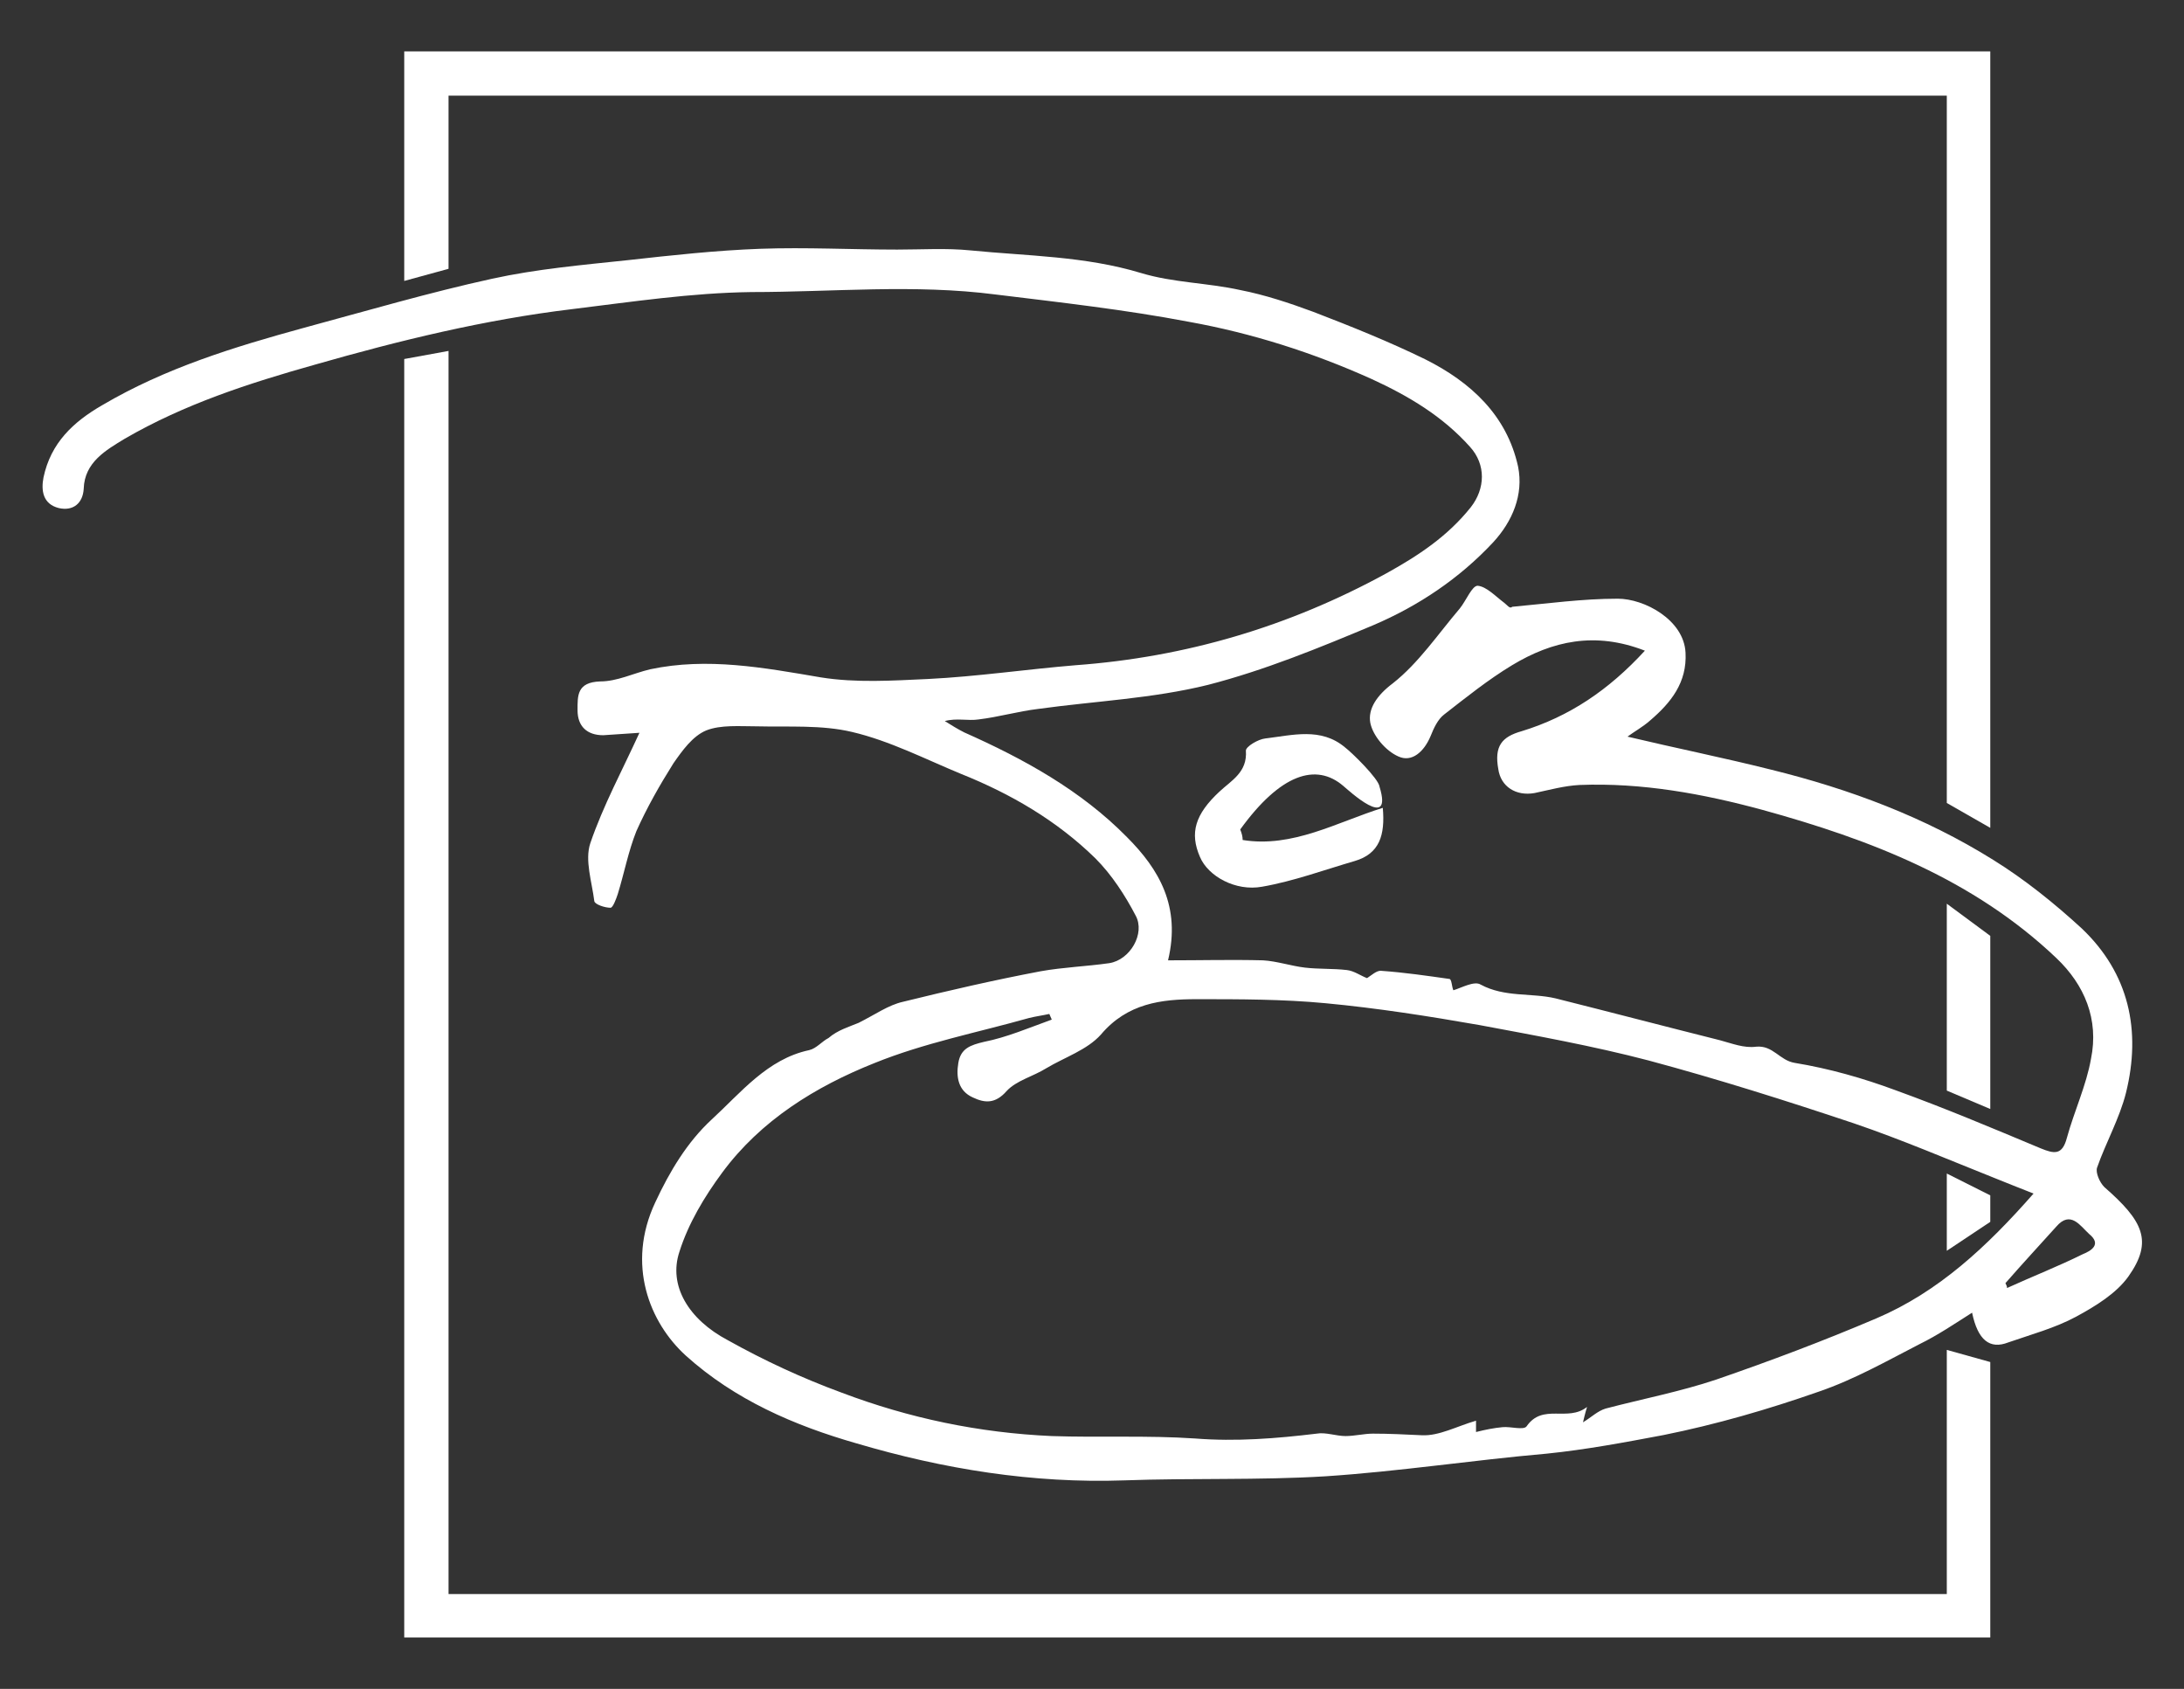
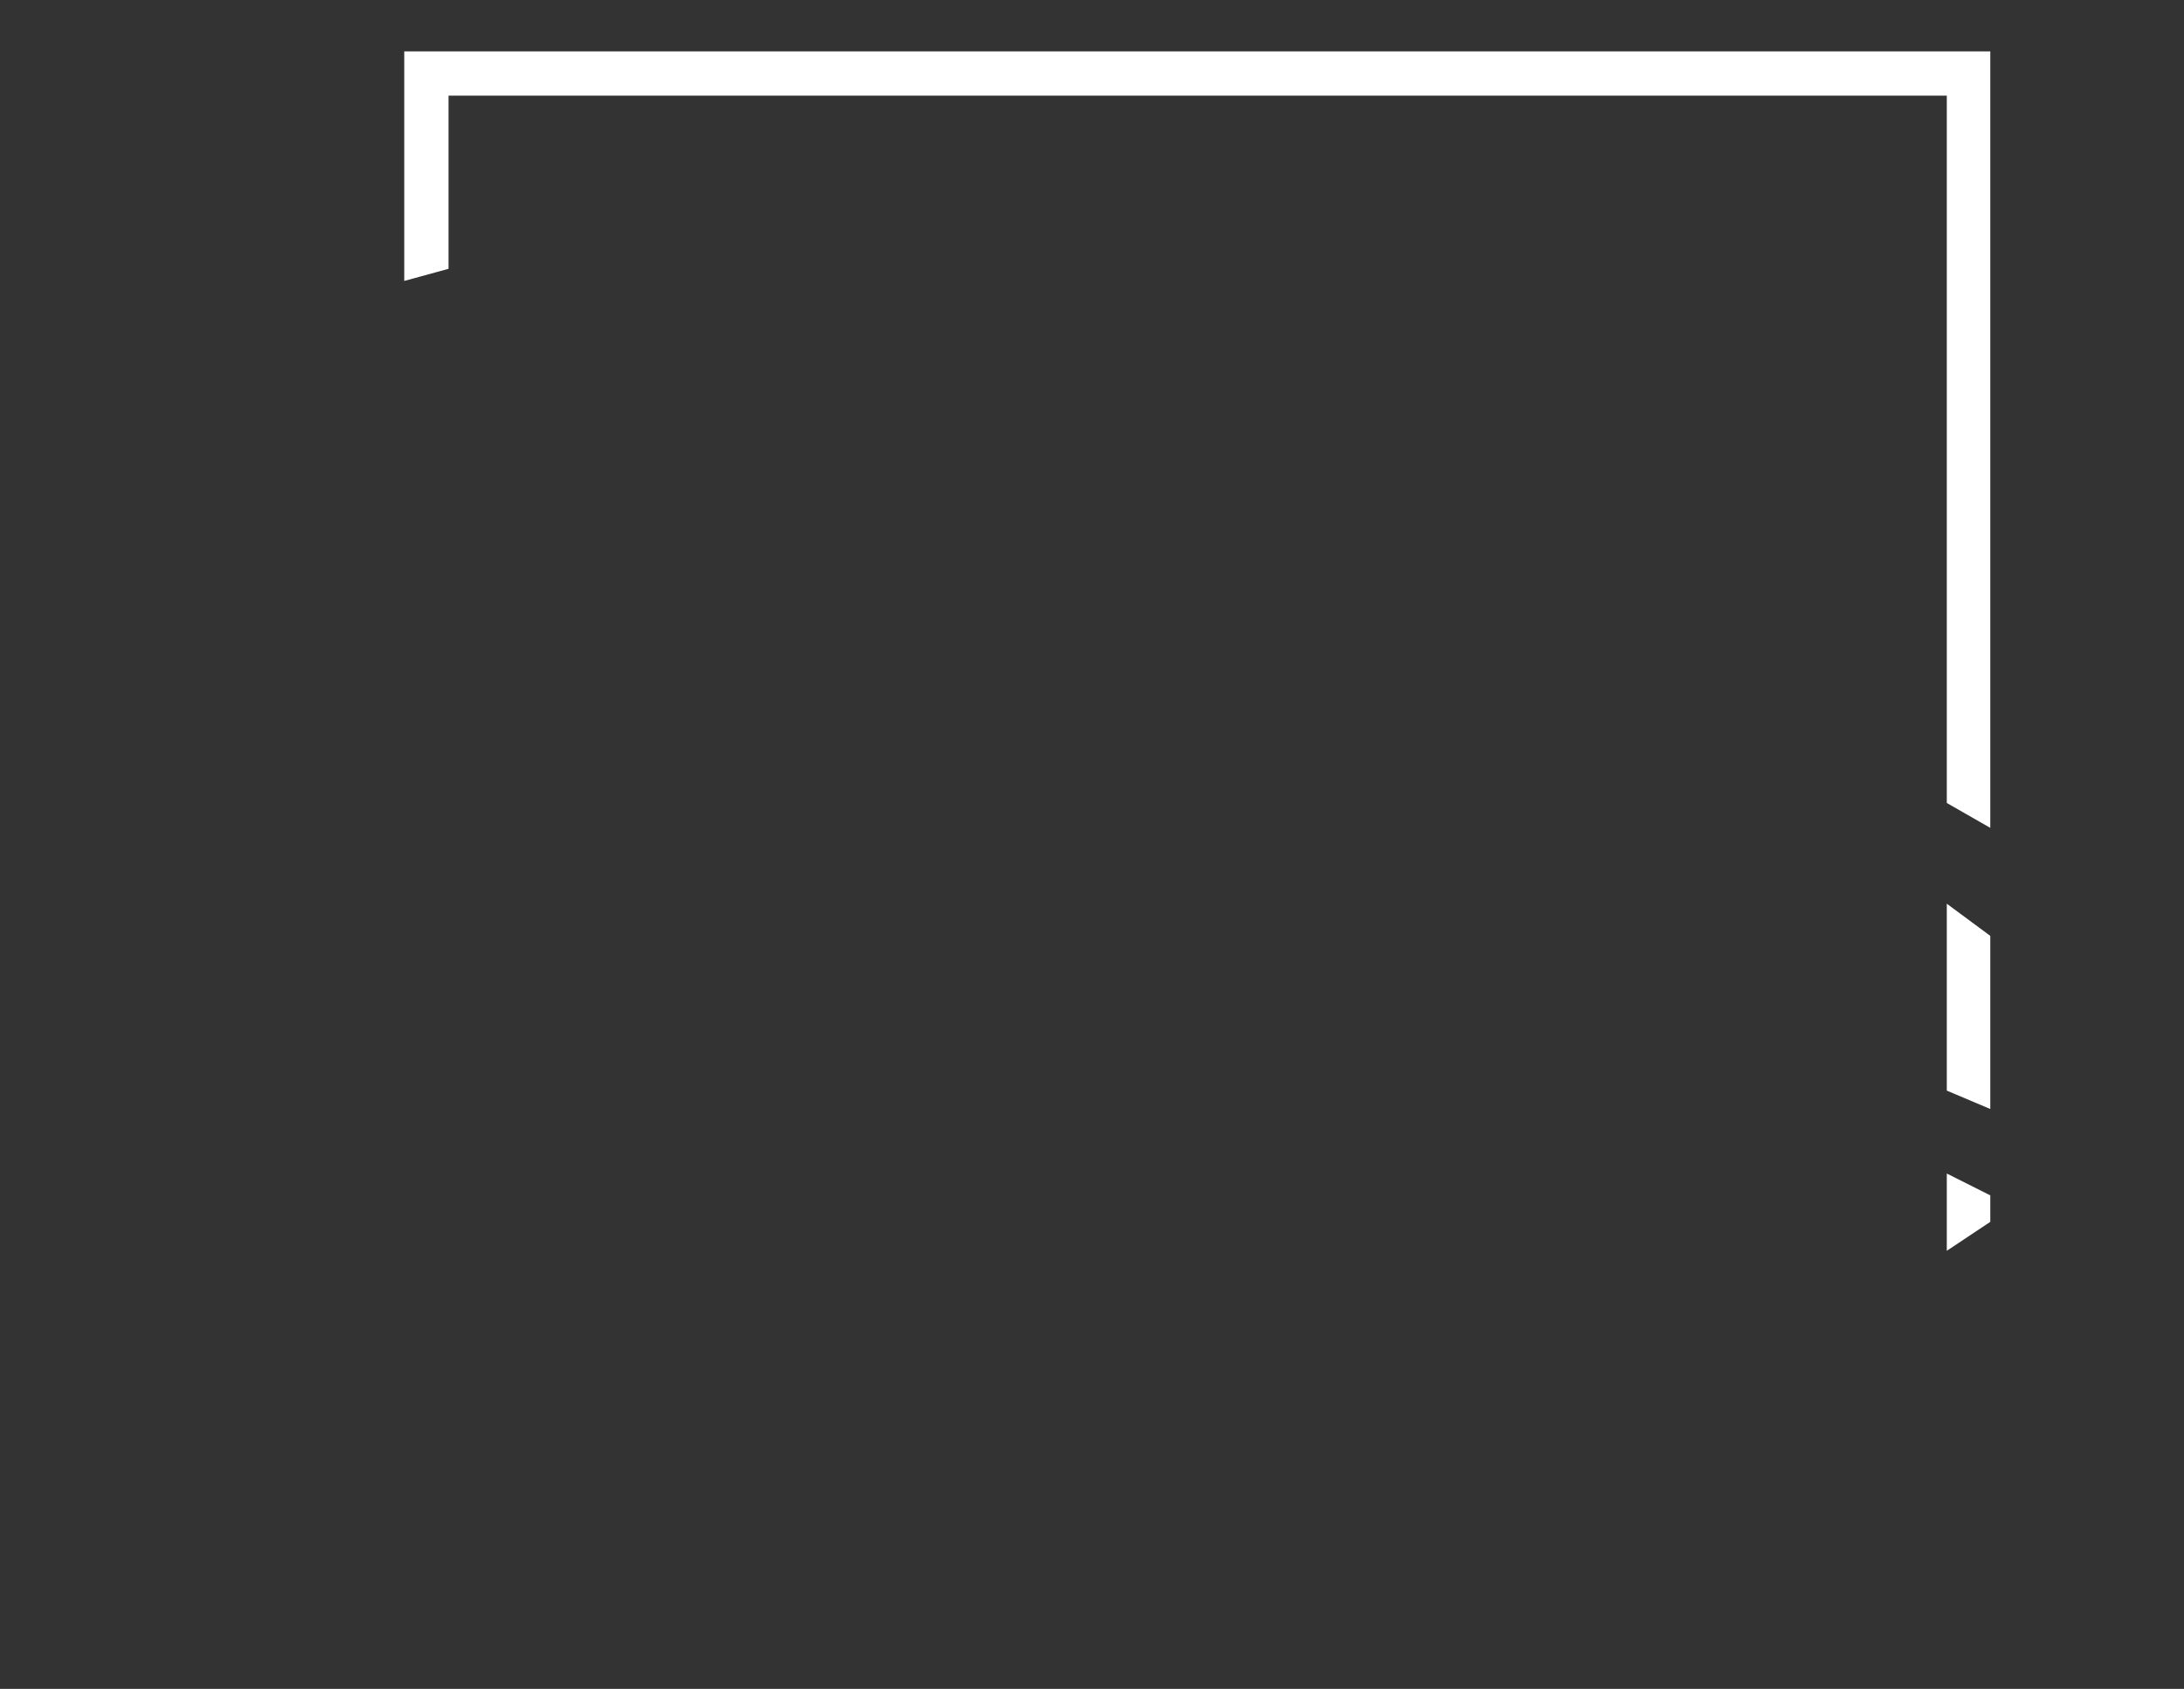
<svg xmlns="http://www.w3.org/2000/svg" version="1.1" id="Layer_1" x="0px" y="0px" viewBox="0 0 1080 835" style="enable-background:new 0 0 1080 835;" xml:space="preserve">
  <rect x="0" y="0" width="1080" height="835" fill="#333333" stroke="none" />
  <style type="text/css">
	.st0{fill:#FFFFFF;}
</style>
  <g>
    <polygon class="st0" points="199.9,25.4 199.9,138.9 221.8,132.9 221.8,47.3 962.7,47.3 962.7,397 984.2,409.3 984.2,25.4  " />
    <polygon class="st0" points="984.2,548.3 984.2,542.8 984.2,462.7 962.7,446.8 962.7,534.4 962.7,539.2  " />
    <g>
      <polygon class="st0" points="984.2,604.1 984.2,591 962.7,580.2 962.7,618.4   " />
-       <polygon class="st0" points="962.7,667.4 962.7,788.1 221.8,788.1 221.8,173.5 199.9,177.5 199.9,809.6 984.2,809.6 984.2,673.4       " />
    </g>
    <g>
-       <path class="st0" d="M424.6,505.7c8-4,14.7-8.8,21.9-10.4c22.7-5.6,45.4-10.8,68.1-15.1c11.2-2,22.7-2.4,33.9-4    c10.4-1.6,17.9-14.7,13.1-23.5c-5.2-10-11.9-20.3-19.9-28.3c-19.1-18.7-41.8-31.9-66.5-41.8c-17.5-7.2-35.1-16.3-53.8-20.7    c-15.1-3.6-31.5-2.4-47.4-2.8c-8.4,0-17.5-0.8-24.7,2c-6.8,2.8-11.9,10-16.3,16.3c-6.8,10.8-13.1,21.9-18.3,33.5    c-4,10-6,20.7-9.2,31.1c-0.8,2.4-2.4,6.8-3.6,6.8c-2.8,0-7.6-1.6-8-3.2c-1.2-9.6-4.8-20.3-2-28.7c6.4-18.7,15.9-36.2,24.3-54.6    c-5.6,0.4-11.9,0.8-17.9,1.2c-8,0-12.7-4.4-12.7-12.3c0-7.2-0.4-13.9,11.2-14.3c8.4,0,16.3-4,24.7-6c28.3-6,56.2-0.8,84.4,4    c17.5,2.8,35.4,1.6,53,0.8c24.3-1.2,48.6-4.8,72.9-6.8c54.6-4,105.6-19.1,153.7-45.4c15.9-8.8,30.3-18.3,41.8-32.7    c7.2-9.2,7.6-21.1-0.4-29.9c-13.5-15.1-30.3-25.1-48.6-33.5c-29.1-13.1-59.3-22.7-90.4-28.3c-31.5-6-63.7-9.6-95.6-13.5    c-40.2-5.2-80.5-1.2-120.7-1.2c-29.9,0.4-58.9,4.8-88.4,8.4c-43.4,5.2-85.6,15.5-127.5,27.5c-32.7,9.2-64.5,19.5-94,36.6    c-9.2,5.6-19.9,11.6-20.3,24.7c-0.4,7.2-5.2,11.2-12.3,9.6c-8-2-8.8-8.8-7.6-15.1c3.6-17.1,14.7-27.5,29.1-35.8    c31.1-18.3,64.9-28.7,99.6-38.2c31.1-8.4,62.1-17.5,93.2-24.3c21.9-4.8,44.6-6.8,67.3-9.2c21.5-2.4,43.4-4.8,65.3-5.6    c22.7-0.8,45,0.4,67.7,0.4c11.9,0,24.3-0.8,36.2,0.4c28.3,2.8,56.6,2.8,84.4,11.2c15.9,4.8,32.7,4.8,49,8.4    c12.3,2.4,24.3,6.4,36.2,10.8c18.7,7.2,37.4,14.7,55.4,23.5c22.3,11.2,40.2,27.5,45.8,53c2.8,13.9-2.8,27.1-12.3,37.4    c-16.7,17.9-37,31.5-59.3,41c-26.7,11.2-53.8,22.3-81.7,29.5c-27.5,6.8-55.8,8-84,11.9c-10,1.2-19.5,4-29.5,5.2    c-5.2,0.8-10.8-0.8-16.7,0.8c3.2,2,6.4,4,9.6,5.6c29.5,13.1,57.8,28.7,80.5,51.8c15.9,15.9,26.7,34.3,20.3,60.9    c16.3,0,31.5-0.4,47,0c6.8,0.4,13.9,2.8,20.7,3.6c6.8,0.8,13.9,0.4,20.7,1.2c3.6,0.4,6.8,2.8,10,4c2-1.2,4.8-4,7.2-3.6    c11.2,0.8,22.3,2.4,33.5,4c1.2,0,1.2,4,2,5.6c4-1.2,10.4-4.8,13.5-2.8c11.9,6.4,25.1,4,37,6.8c27.1,6.8,54.2,13.9,81.3,20.7    c6,1.6,11.9,4,17.9,3.2c8.4-0.8,11.6,6.8,19.1,8c17.1,2.8,33.9,7.6,49.8,13.5c24.3,8.8,47.8,18.7,71.7,28.7    c6.8,2.8,10.8,3.6,13.1-5.2c3.6-13.1,9.6-25.9,11.9-39c4-19.5-3.2-36.6-17.1-49.8c-41-39-92-58.6-145.4-73.3    c-29.5-8-59.7-13.5-90.4-12.3c-7.6,0.4-14.7,2.4-22.3,4c-9.2,1.6-16.7-3.2-17.9-11.9c-2-11.2,1.6-15.9,11.6-18.7    c23.5-7.2,43-20.3,60.9-39.8c-24.7-9.6-45.8-4.8-65.7,7.2c-11.9,7.2-22.7,15.9-33.5,24.3c-3.2,2.4-5.2,6.8-6.8,10.8    c-3.2,7.6-9.2,13.1-15.9,10c-6.4-2.8-12.7-10.4-13.9-16.7c-1.2-6.8,3.2-13.5,11.2-19.5c12.7-10,22.3-24.3,33.1-37    c3.2-4,6-11.2,8.8-11.2c4.4,0.4,8.8,5.2,13.1,8.4c1.6,1.2,2.8,3.2,4,2c17.5-1.6,34.7-4,52.2-4c13.1,0,32.7,10.4,33.5,26.7    c0.8,14.7-7.2,24.7-17.5,33.5c-3.6,3.2-8,5.6-11.2,8c23.5,5.6,47.4,10.4,70.9,16.3c39,9.6,76.1,23.5,109.9,44.6    c15.5,9.6,30.3,21.5,43.8,33.9c23.5,22.3,29.5,50.6,21.9,81.3c-3.2,12.7-10,24.7-14.3,37c-0.8,2.4,1.2,7.2,3.6,9.6    c19.1,16.7,24.3,26.7,11.9,44.2c-6,8.4-16.3,14.7-25.9,19.9c-10.4,5.6-22.3,8.8-33.5,12.7c-9.2,3.6-15.1-1.2-17.9-14.7    c-8.8,5.6-17.1,11.2-25.9,15.5c-16.3,8.4-32.3,17.5-49.8,23.5c-25.1,8.8-51,16.3-76.9,21.5c-19.1,3.6-38.2,7.2-57.8,9.2    c-36.6,3.2-72.9,8.8-109.5,11.2c-33.1,2-66.1,0.8-99.2,2c-45.4,1.6-89.6-5.6-132.6-18.3c-30.7-8.8-60.1-21.5-84.4-43.4    c-17.9-16.3-29.5-45-15.1-75.7c7.2-15.5,15.9-29.9,27.9-41c14.3-13.1,27.5-29.9,48.2-34.3c3.6-0.8,6.4-4.4,9.6-6    C414.2,509.3,419.8,507.7,424.6,505.7z M520.1,504.1c-0.4-0.8-0.8-2-1.2-2.8c-3.6,0.8-6.8,1.2-10,2c-25.5,7.2-51.8,12.3-76.5,22.3    c-29.1,11.6-56.2,28.3-75.3,54.2c-8.8,11.9-16.7,25.1-21.1,39c-5.6,16.7,4.4,33.5,23.9,43.8c17.9,10,36.6,18.7,56.2,25.9    c33.5,12.7,68.1,19.9,104,21.5c23.5,0.8,47.4-0.4,70.9,1.2c20.3,1.6,40.2,0,60.1-2.4c4.4-0.8,9.6,1.2,14.3,1.2    c4.4,0,9.2-1.2,13.5-1.2c8,0,15.9,0.4,24.3,0.8c8.4,0.4,17.1-4.4,26.7-7.2c0,4.4,0,6.4,0,5.6c4.8-1.2,8.8-2,13.1-2.4    c4-0.4,10.4,1.6,11.9-0.4c8-11.6,20.3-2,29.9-9.6c-1.2,4-1.6,6-2,7.6c4-2.4,7.2-5.6,11.2-6.8c18.3-4.8,37-8.4,54.6-14.3    c26.7-9.2,53-19.1,79.3-30.3c30.7-13.1,54.6-35.4,77.7-61.7c-7.2-2.8-13.1-5.2-19.1-7.6c-23.1-9.2-46.2-19.1-69.7-27.1    c-33.5-11.2-67.3-21.9-101.6-31.1c-27.5-7.2-55.8-12.3-83.6-17.5c-25.1-4.4-50.6-8.4-76.1-10.8c-21.1-2-42.6-2-63.7-2    c-17.5,0-34.3,2-47.4,17.5c-6.8,7.6-17.9,11.2-27.1,16.7c-6.4,4-14.7,6-19.5,11.2c-5.6,6.4-10.8,6-16.7,3.2    c-7.2-3.2-8.4-10-7.2-17.1c1.2-7.2,6-8.8,12.7-10.4C497.8,512.9,509,508.1,520.1,504.1z M991.7,634.4c0.4,0.8,0.8,1.6,0.8,2.4    c12.3-5.6,25.5-10.8,37.4-16.7c4-1.6,9.6-4.8,3.2-10c-4.4-4-9.2-11.9-16.3-3.6C1008.5,615.7,1000.1,624.8,991.7,634.4z" />
-       <path class="st0" d="M614.5,415.3c24.7,4,46.6-8.8,69.3-15.9c1.2,13.5-1.6,22.7-13.9,26.3c-15.1,4.4-30.3,10-45.8,12.7    c-13.1,2.4-26.7-5.2-30.7-14.7c-5.2-11.9-2.4-21.1,9.6-32.3c6-5.6,13.9-9.6,13.1-20.3c0-2,6-5.6,9.6-6c13.5-1.6,27.5-5.6,39.4,4.4    c3.2,2.4,16.7,15.5,17.1,19.5c6.8,22.3-15.5,1.6-17.9-0.4c-13.5-11.6-31.1-6-51,21.5C614.1,412.1,614.5,413.7,614.5,415.3z" />
-     </g>
+       </g>
  </g>
</svg>